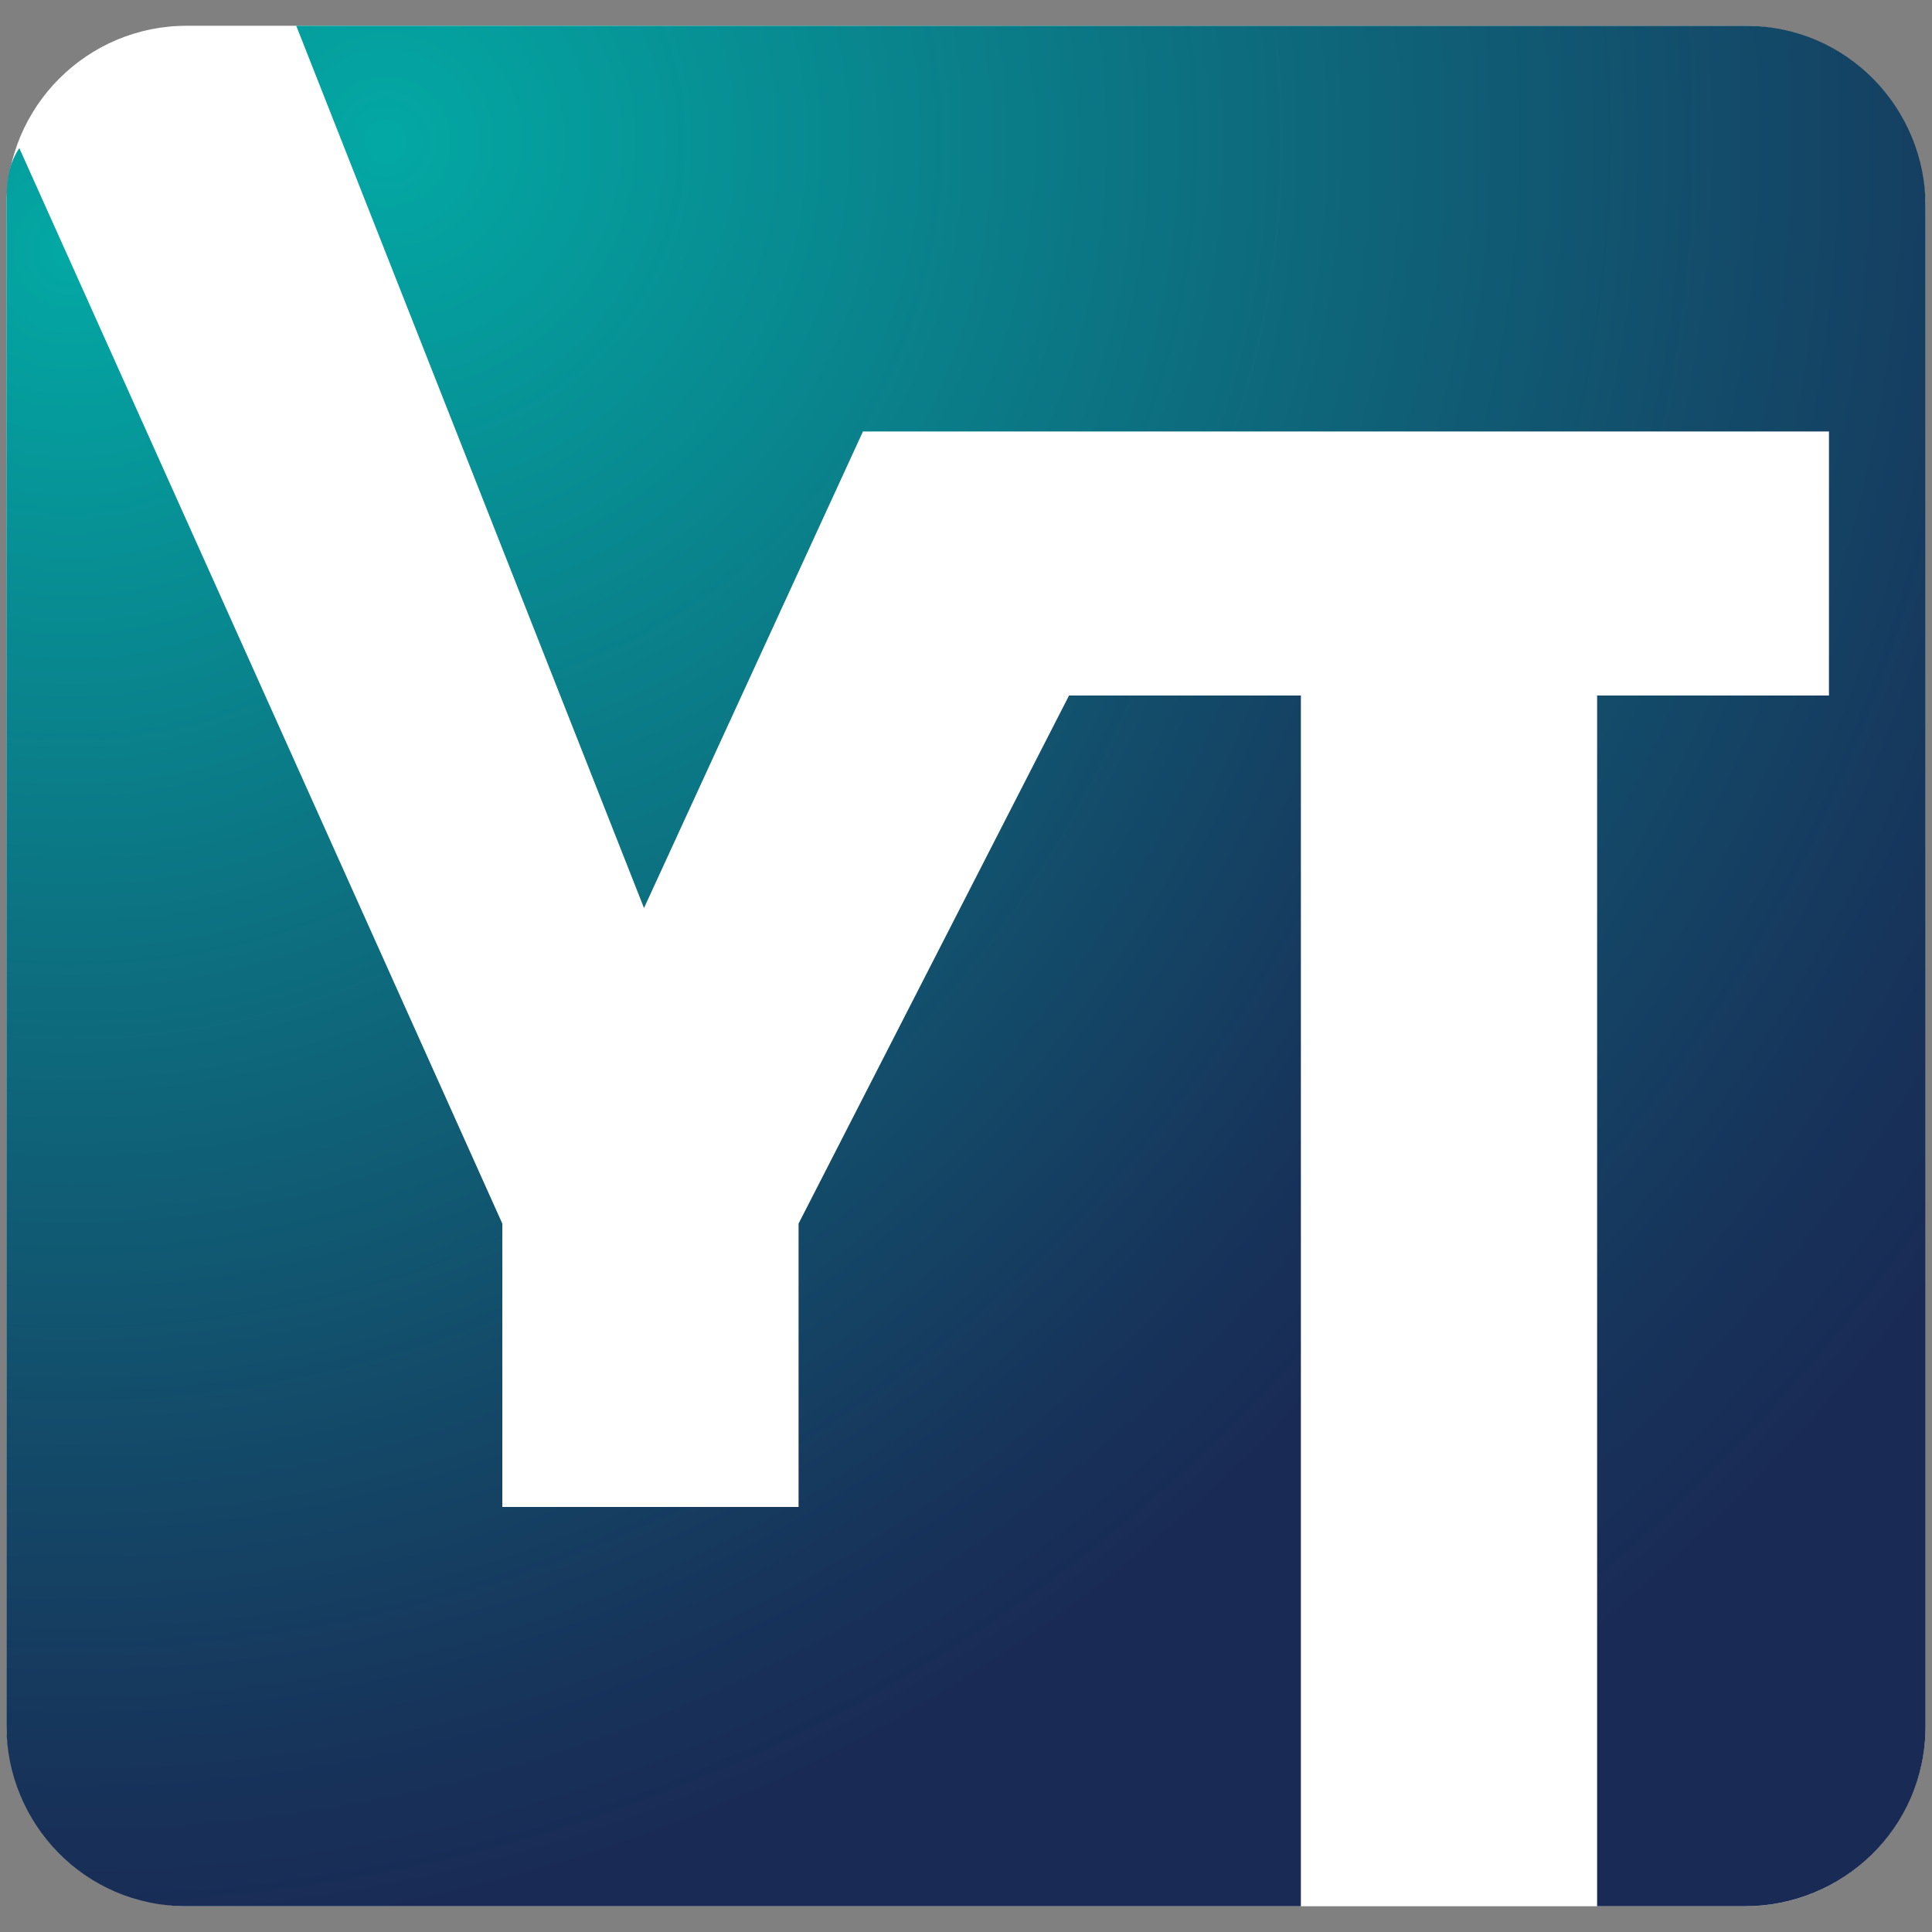
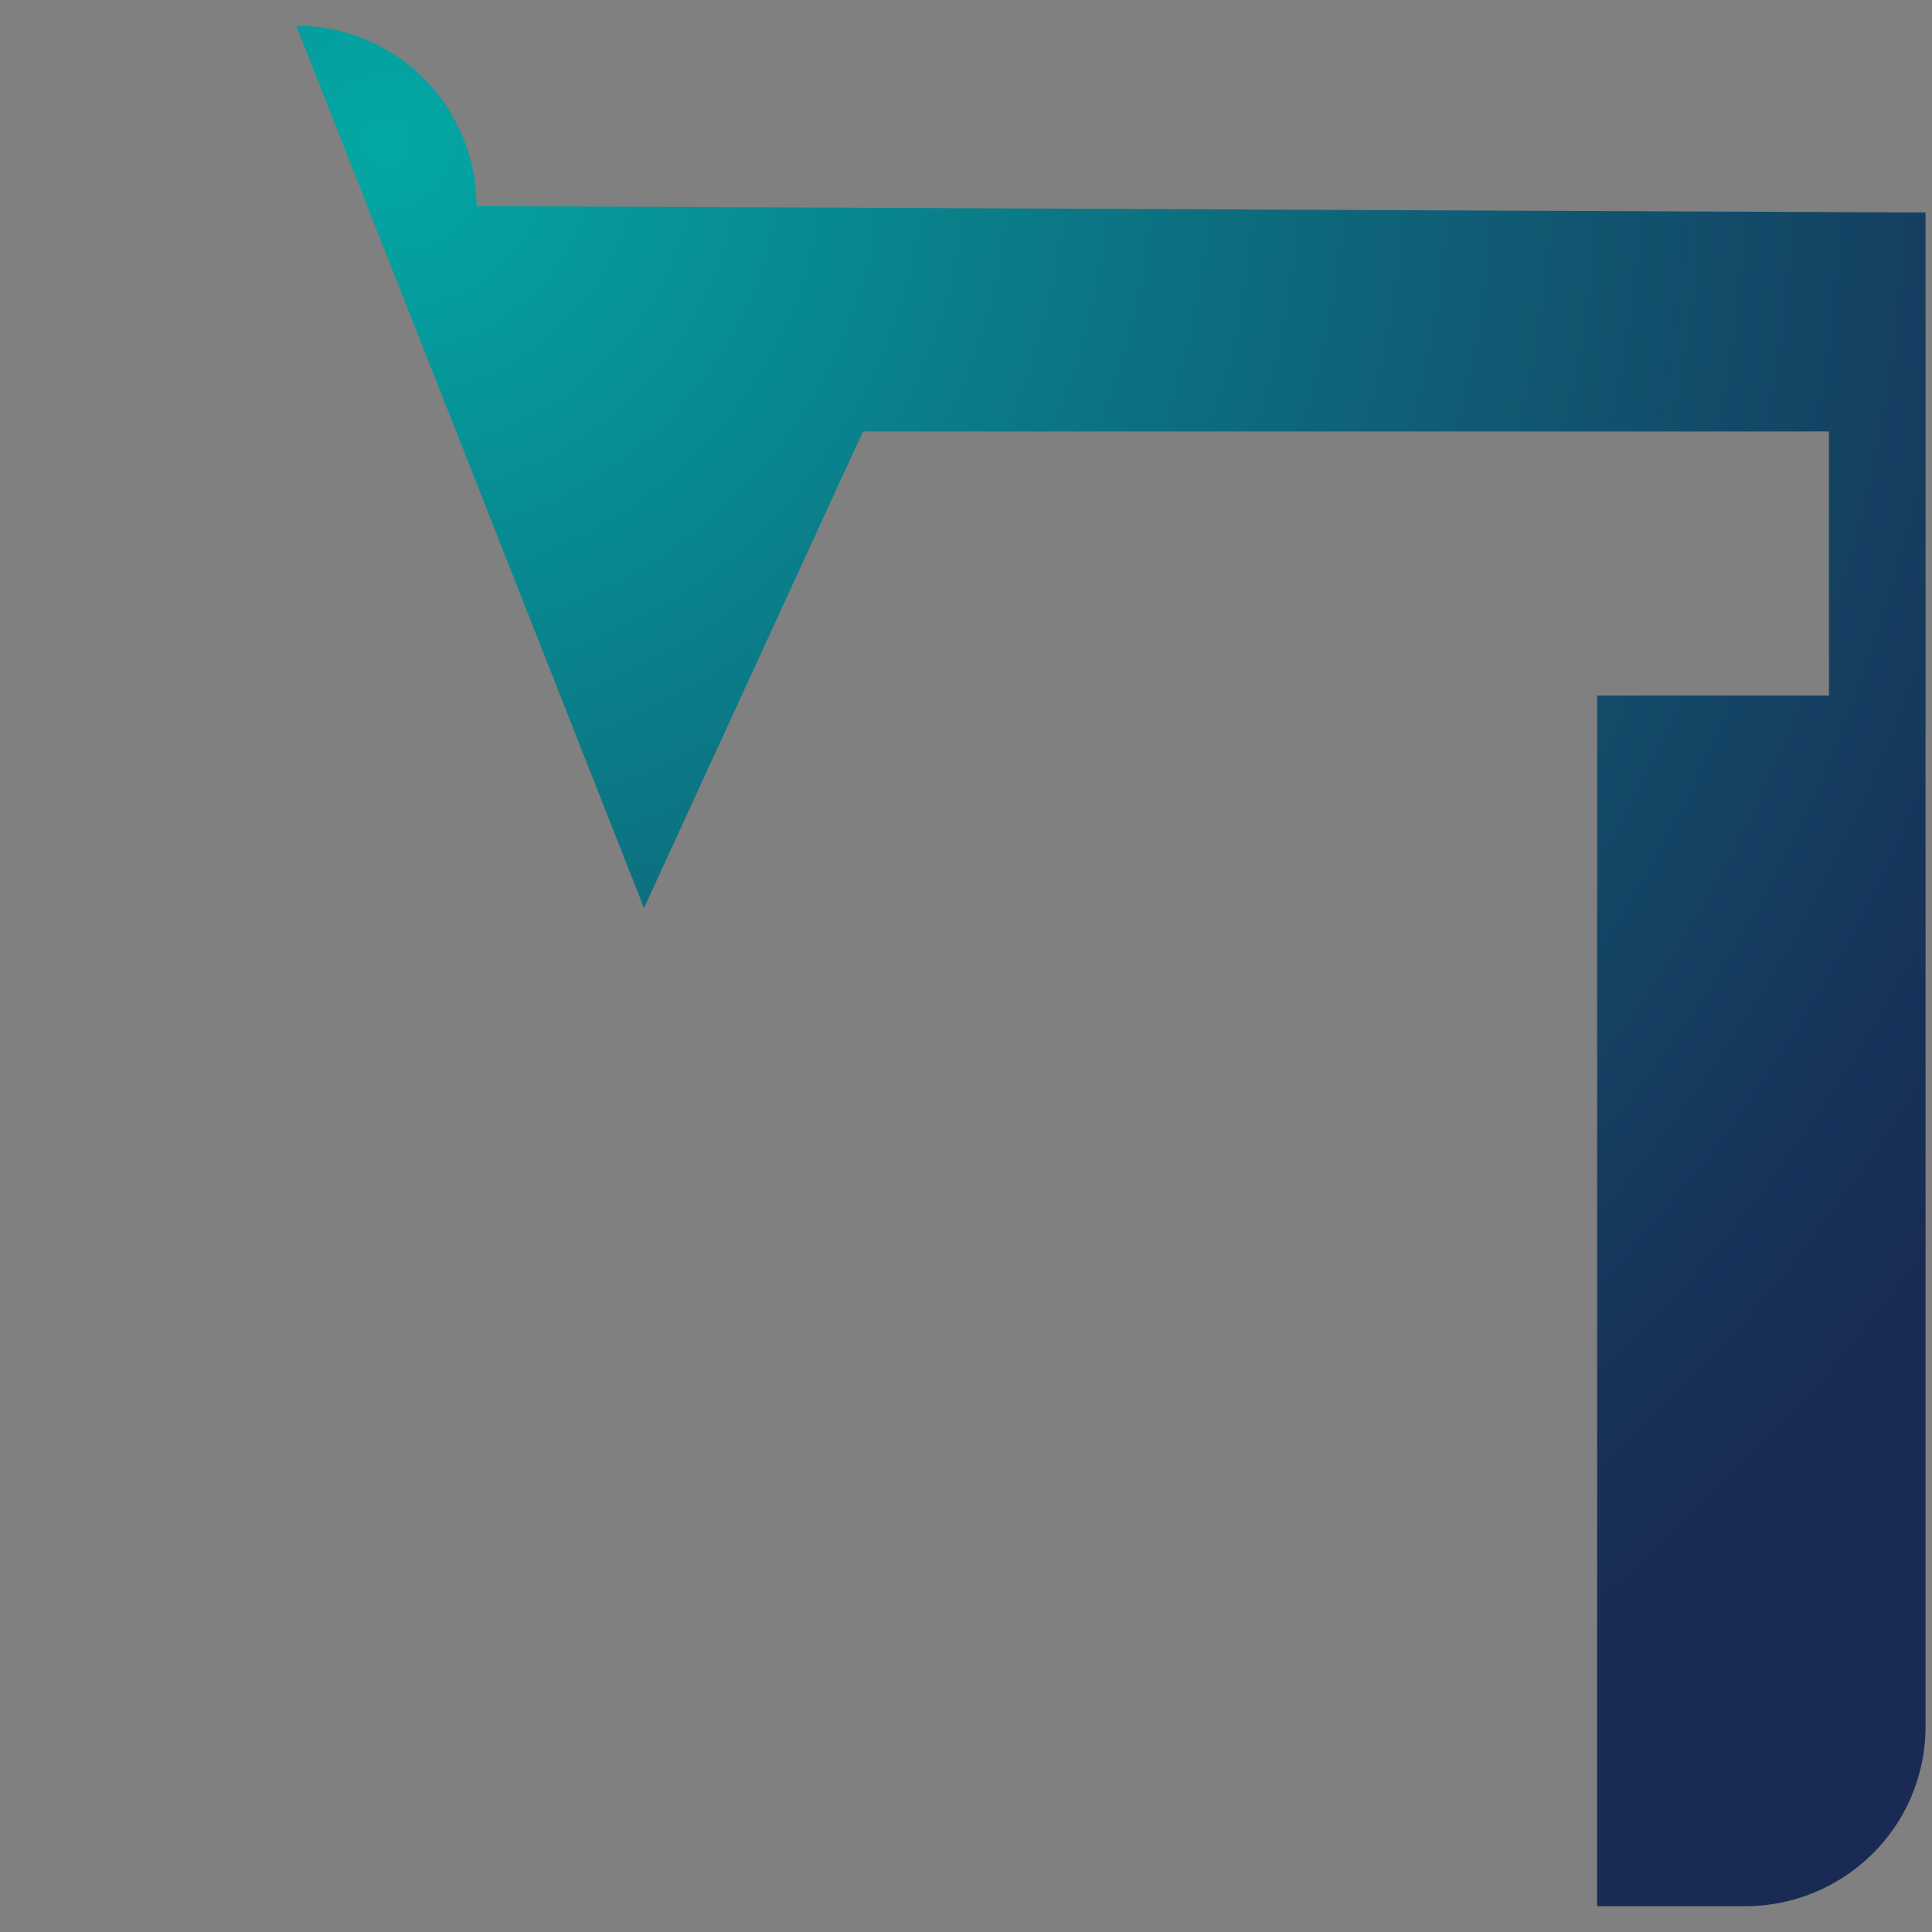
<svg xmlns="http://www.w3.org/2000/svg" id="Layer_1" data-name="Layer 1" version="1.1" viewBox="0 0 30 30">
  <rect x="0" y="0" width="30" height="30" fill="#808080" stroke="none" />
  <defs>
    <style>
      .cls-1 {
        fill: url(#radial-gradient);
      }

      .cls-1, .cls-2, .cls-3 {
        stroke-width: 0px;
      }

      .cls-2 {
        fill: url(#radial-gradient-2);
      }

      .cls-3 {
        fill: #fff;
      }
    </style>
    <radialGradient id="radial-gradient" cx="1.1" cy="28.1" fx="1.1" fy="28.1" r="26.3" gradientTransform="translate(0 32) scale(1 -1)" gradientUnits="userSpaceOnUse">
      <stop offset="0" stop-color="#00c0b3" />
      <stop offset="0" stop-color="#03a8a4" />
      <stop offset=".4" stop-color="#0c7282" />
      <stop offset=".7" stop-color="#134b69" />
      <stop offset=".9" stop-color="#17335a" />
      <stop offset="1" stop-color="#192b55" />
    </radialGradient>
    <radialGradient id="radial-gradient-2" cx="6" cy="29.8" fx="6" fy="29.8" r="29.9" gradientTransform="translate(0 32) scale(1 -1)" gradientUnits="userSpaceOnUse">
      <stop offset="0" stop-color="#00c0b3" />
      <stop offset="0" stop-color="#03a8a4" />
      <stop offset=".4" stop-color="#0c7282" />
      <stop offset=".7" stop-color="#134b69" />
      <stop offset=".9" stop-color="#17335a" />
      <stop offset="1" stop-color="#192b55" />
    </radialGradient>
  </defs>
-   <rect class="cls-3" x=".1" y=".4" width="29.8" height="29.2" rx="2.8" ry="2.8" />
-   <path class="cls-1" d="M16.6,10.8h3.6v18.8H2.9c-1.6,0-2.8-1.3-2.8-2.8V3.3c0-.4,0-.7.2-1l7.5,16.7v4.4h4.6v-4.4l4.2-8.2h0Z" />
-   <path class="cls-2" d="M29.9,3.3v23.5c0,1.6-1.3,2.8-2.8,2.8h-2.3V10.8h3.6v-4.1h-15l-3.4,7.4L4.6.4h22.5c1.6,0,2.8,1.3,2.8,2.8h0Z" />
+   <path class="cls-2" d="M29.9,3.3v23.5c0,1.6-1.3,2.8-2.8,2.8h-2.3V10.8h3.6v-4.1h-15l-3.4,7.4L4.6.4c1.6,0,2.8,1.3,2.8,2.8h0Z" />
</svg>